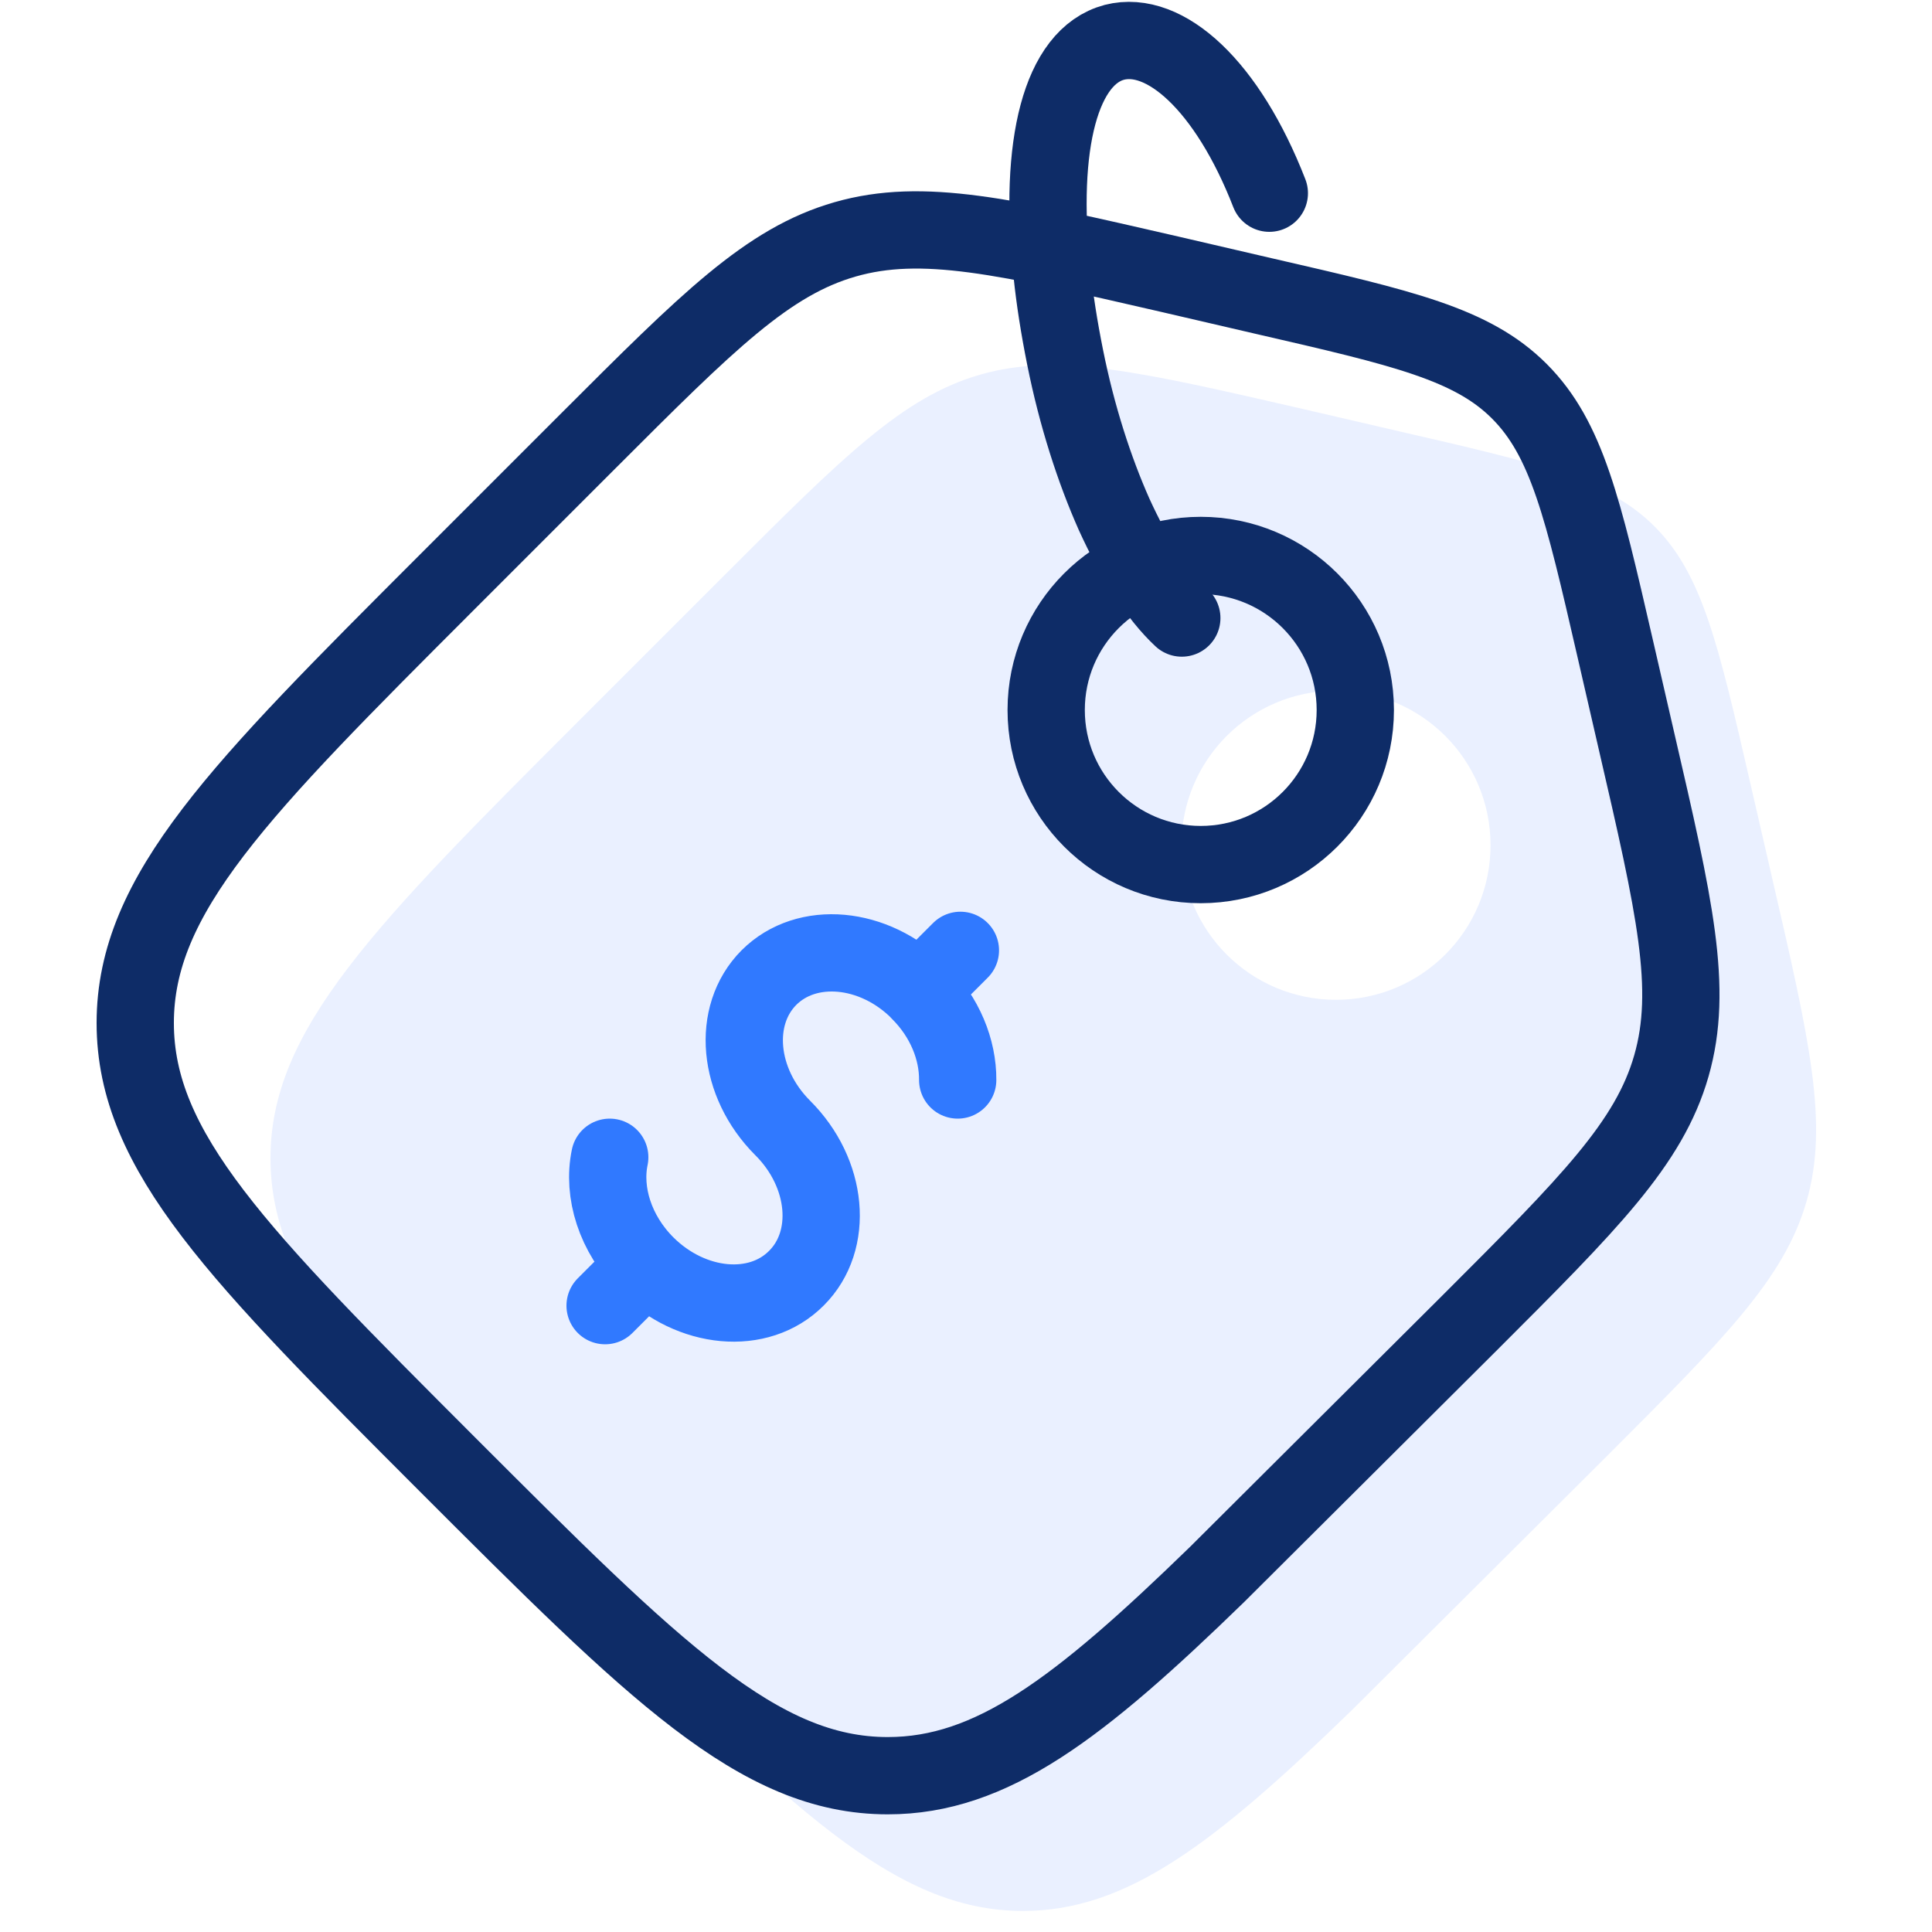
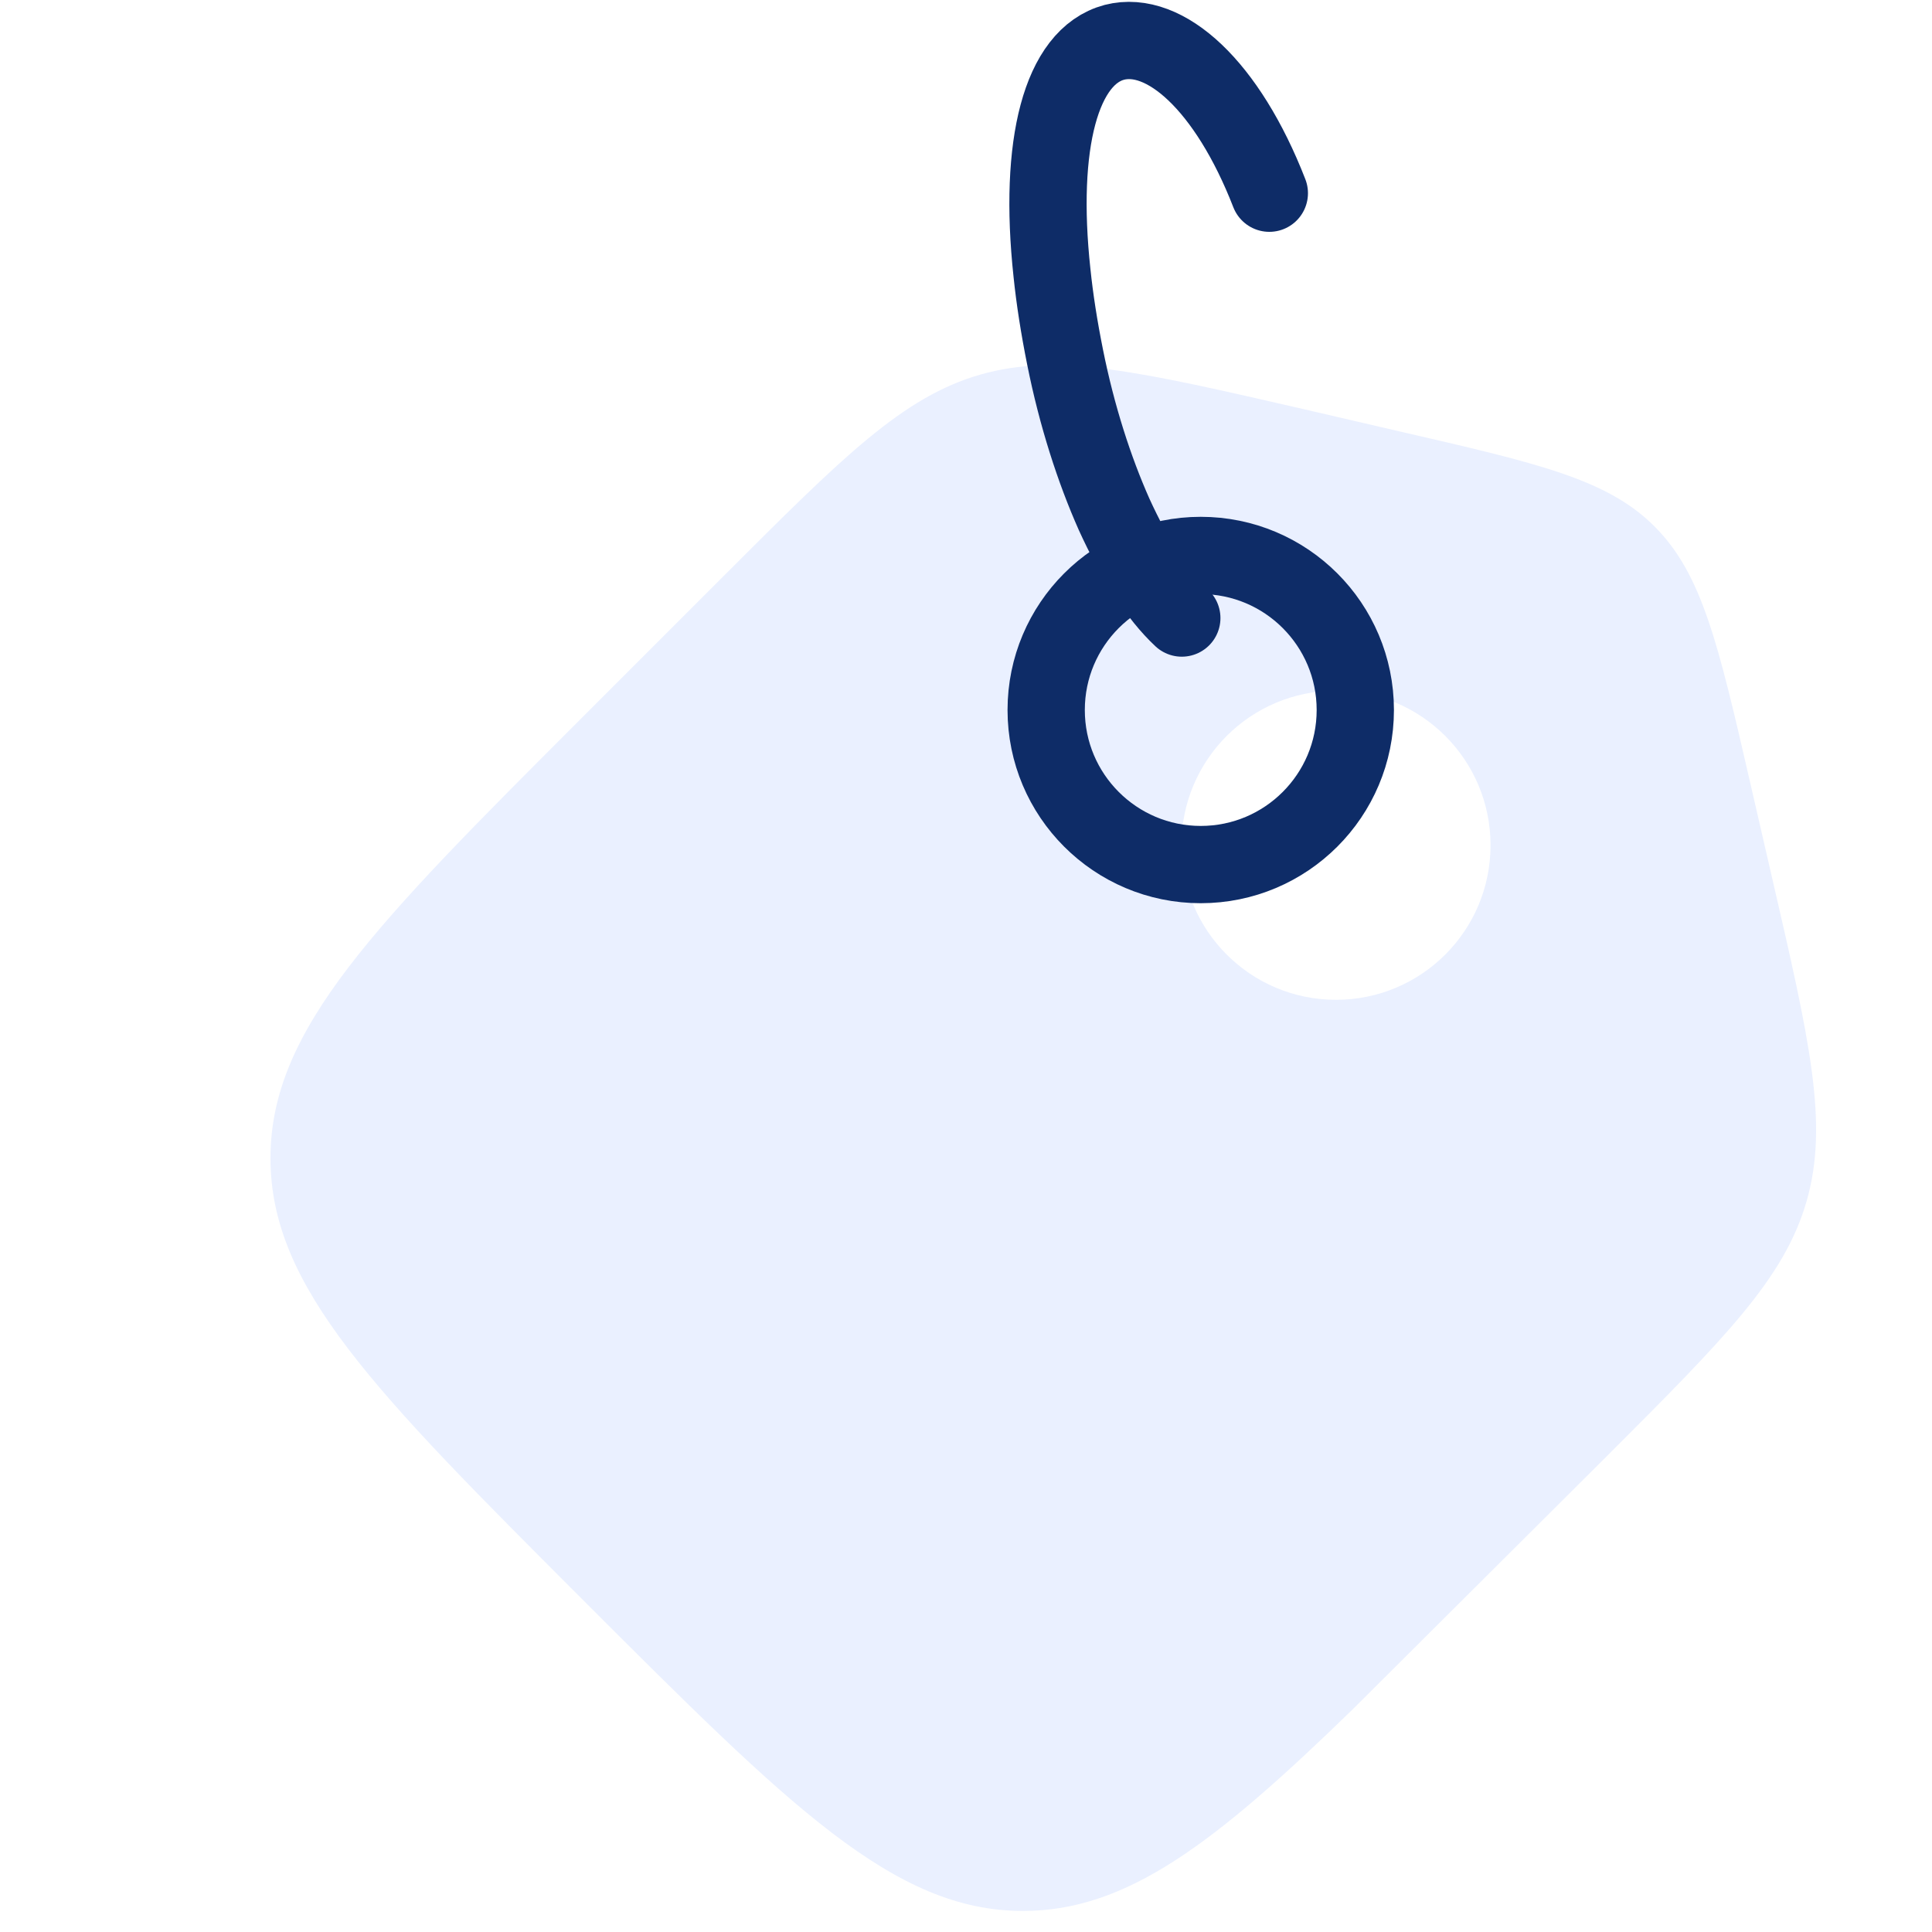
<svg xmlns="http://www.w3.org/2000/svg" id="Layer_1" data-name="Layer 1" width="100" height="100" viewBox="0 0 100 100">
  <defs>
    <style>
      .cls-1 {
        stroke: #3079ff;
      }

      .cls-1, .cls-2 {
        fill: none;
        stroke-linecap: round;
        stroke-linejoin: round;
        stroke-width: 4px;
      }

      .cls-2 {
        stroke: #0e2c67;
      }

      .cls-3 {
        fill: #eaf0ff;
      }
    </style>
  </defs>
  <path class="cls-3" d="M91.71,45.38l-1.13-4.91c-1.65-7.17-2.48-10.75-4.93-13.21-2.45-2.46-6.04-3.28-13.21-4.93l-4.91-1.14c-8.52-1.96-12.78-2.95-16.79-1.8-4.01,1.15-7.1,4.24-13.28,10.42l-7.32,7.32c-10.76,10.76-16.14,16.14-16.14,22.82s5.38,12.06,16.13,22.82c10.76,10.76,16.14,16.14,22.82,16.14,5.37,0,9.9-3.47,17.05-10.42l13.09-13.04c6.18-6.18,9.27-9.27,10.42-13.28,1.15-4.01.17-8.27-1.8-16.79ZM69.15,51.75c-4.42,0-8-3.58-8-8s3.58-8,8-8,8,3.58,8,8-3.58,8-8,8Z" />
-   <path class="cls-1" d="M33.44,65.46c2.35,2.34,5.83,2.66,7.78.7,1.96-1.95,1.64-5.44-.71-7.78-2.34-2.34-2.66-5.82-.71-7.78,1.95-1.95,5.44-1.64,7.78.71M33.44,65.46l-2.12,2.12M33.44,65.46c-1.6-1.6-2.26-3.74-1.88-5.56M49.71,49.19l-2.12,2.12M47.58,51.32c1.33,1.32,2,3.01,1.99,4.58" />
-   <path class="cls-2" d="M76.09,68.45c6.18-6.18,9.27-9.27,10.42-13.28,1.15-4.01.17-8.27-1.8-16.79l-1.13-4.91c-1.65-7.17-2.48-10.75-4.93-13.21-2.45-2.46-6.04-3.28-13.21-4.93l-4.91-1.14c-8.52-1.96-12.78-2.95-16.79-1.8-4.01,1.15-7.1,4.24-13.28,10.42l-7.32,7.32c-10.76,10.76-16.14,16.14-16.14,22.82s5.38,12.06,16.13,22.82c10.76,10.76,16.14,16.14,22.82,16.14,5.37,0,9.9-3.47,17.05-10.42l13.09-13.04Z" />
  <circle class="cls-2" cx="62.15" cy="36.75" r="8" />
  <path class="cls-2" d="M61.17,31.99c-1.24-1.16-2.44-3.03-3.51-5.38-1.02-2.3-1.92-5.07-2.53-8.12-.31-1.54-.54-3.01-.68-4.37-.72-6.67.47-11.2,3.23-11.93,2.61-.67,5.85,2.23,8.02,7.81" />
</svg>